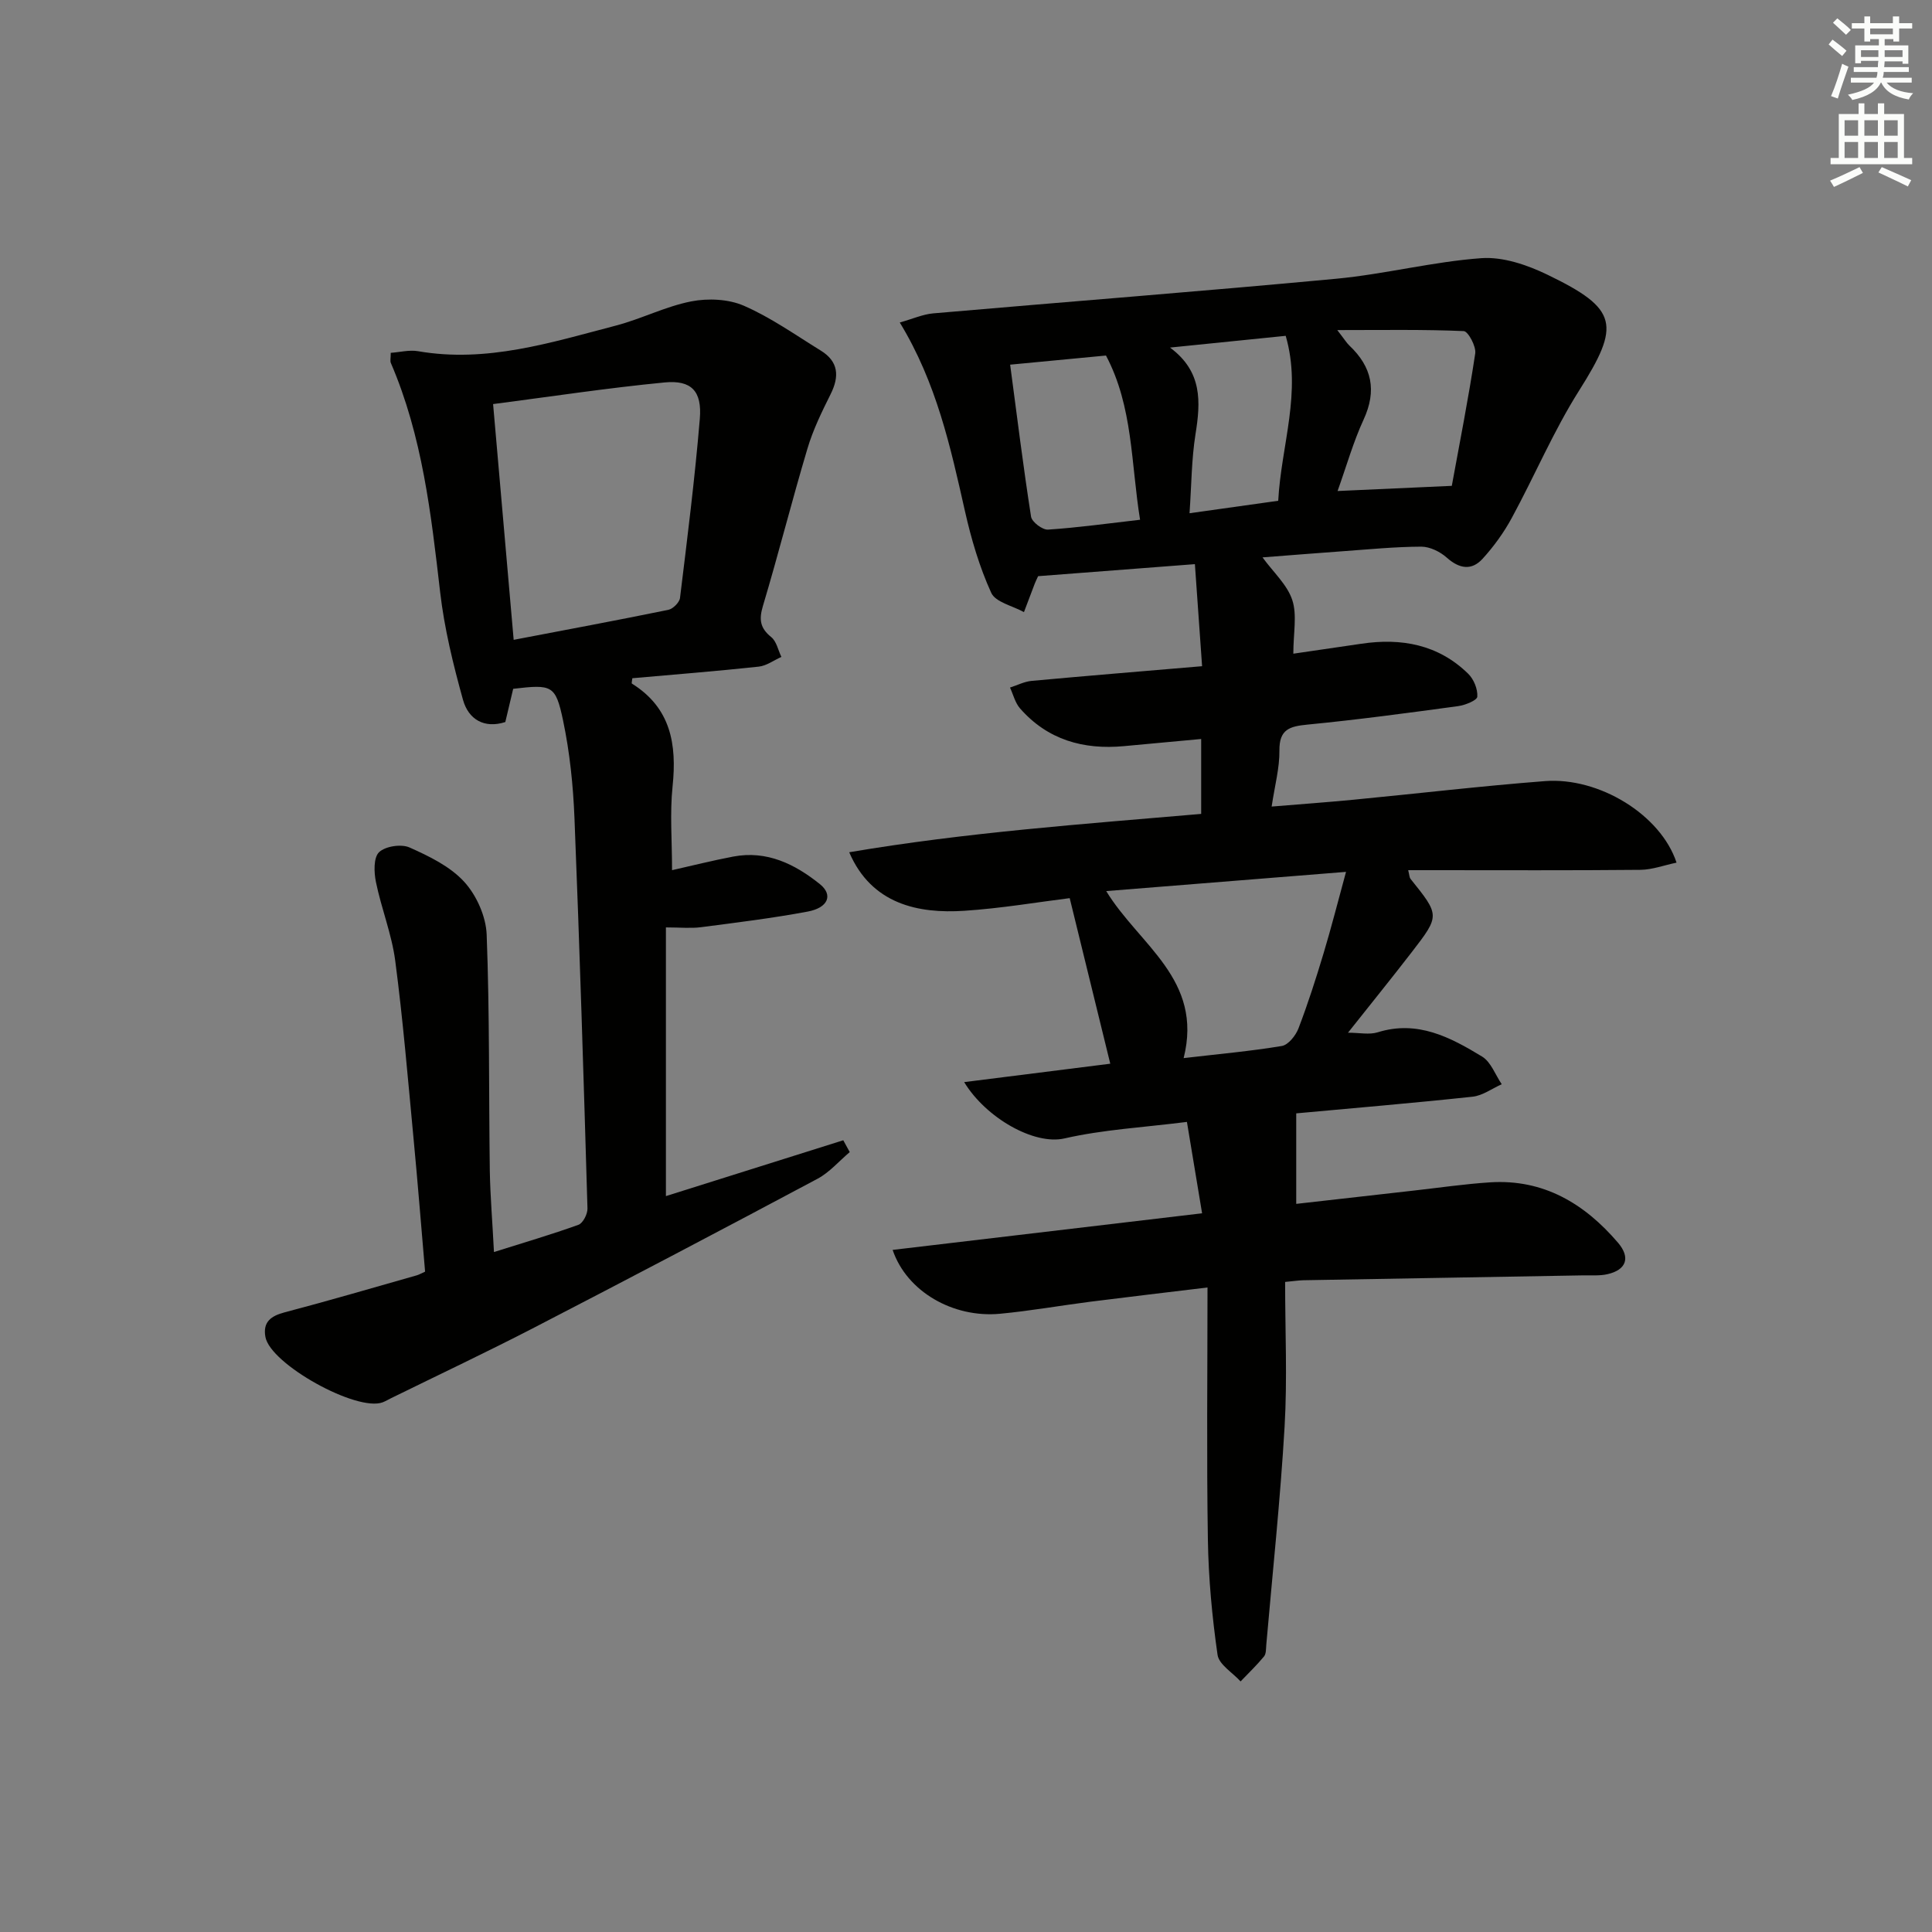
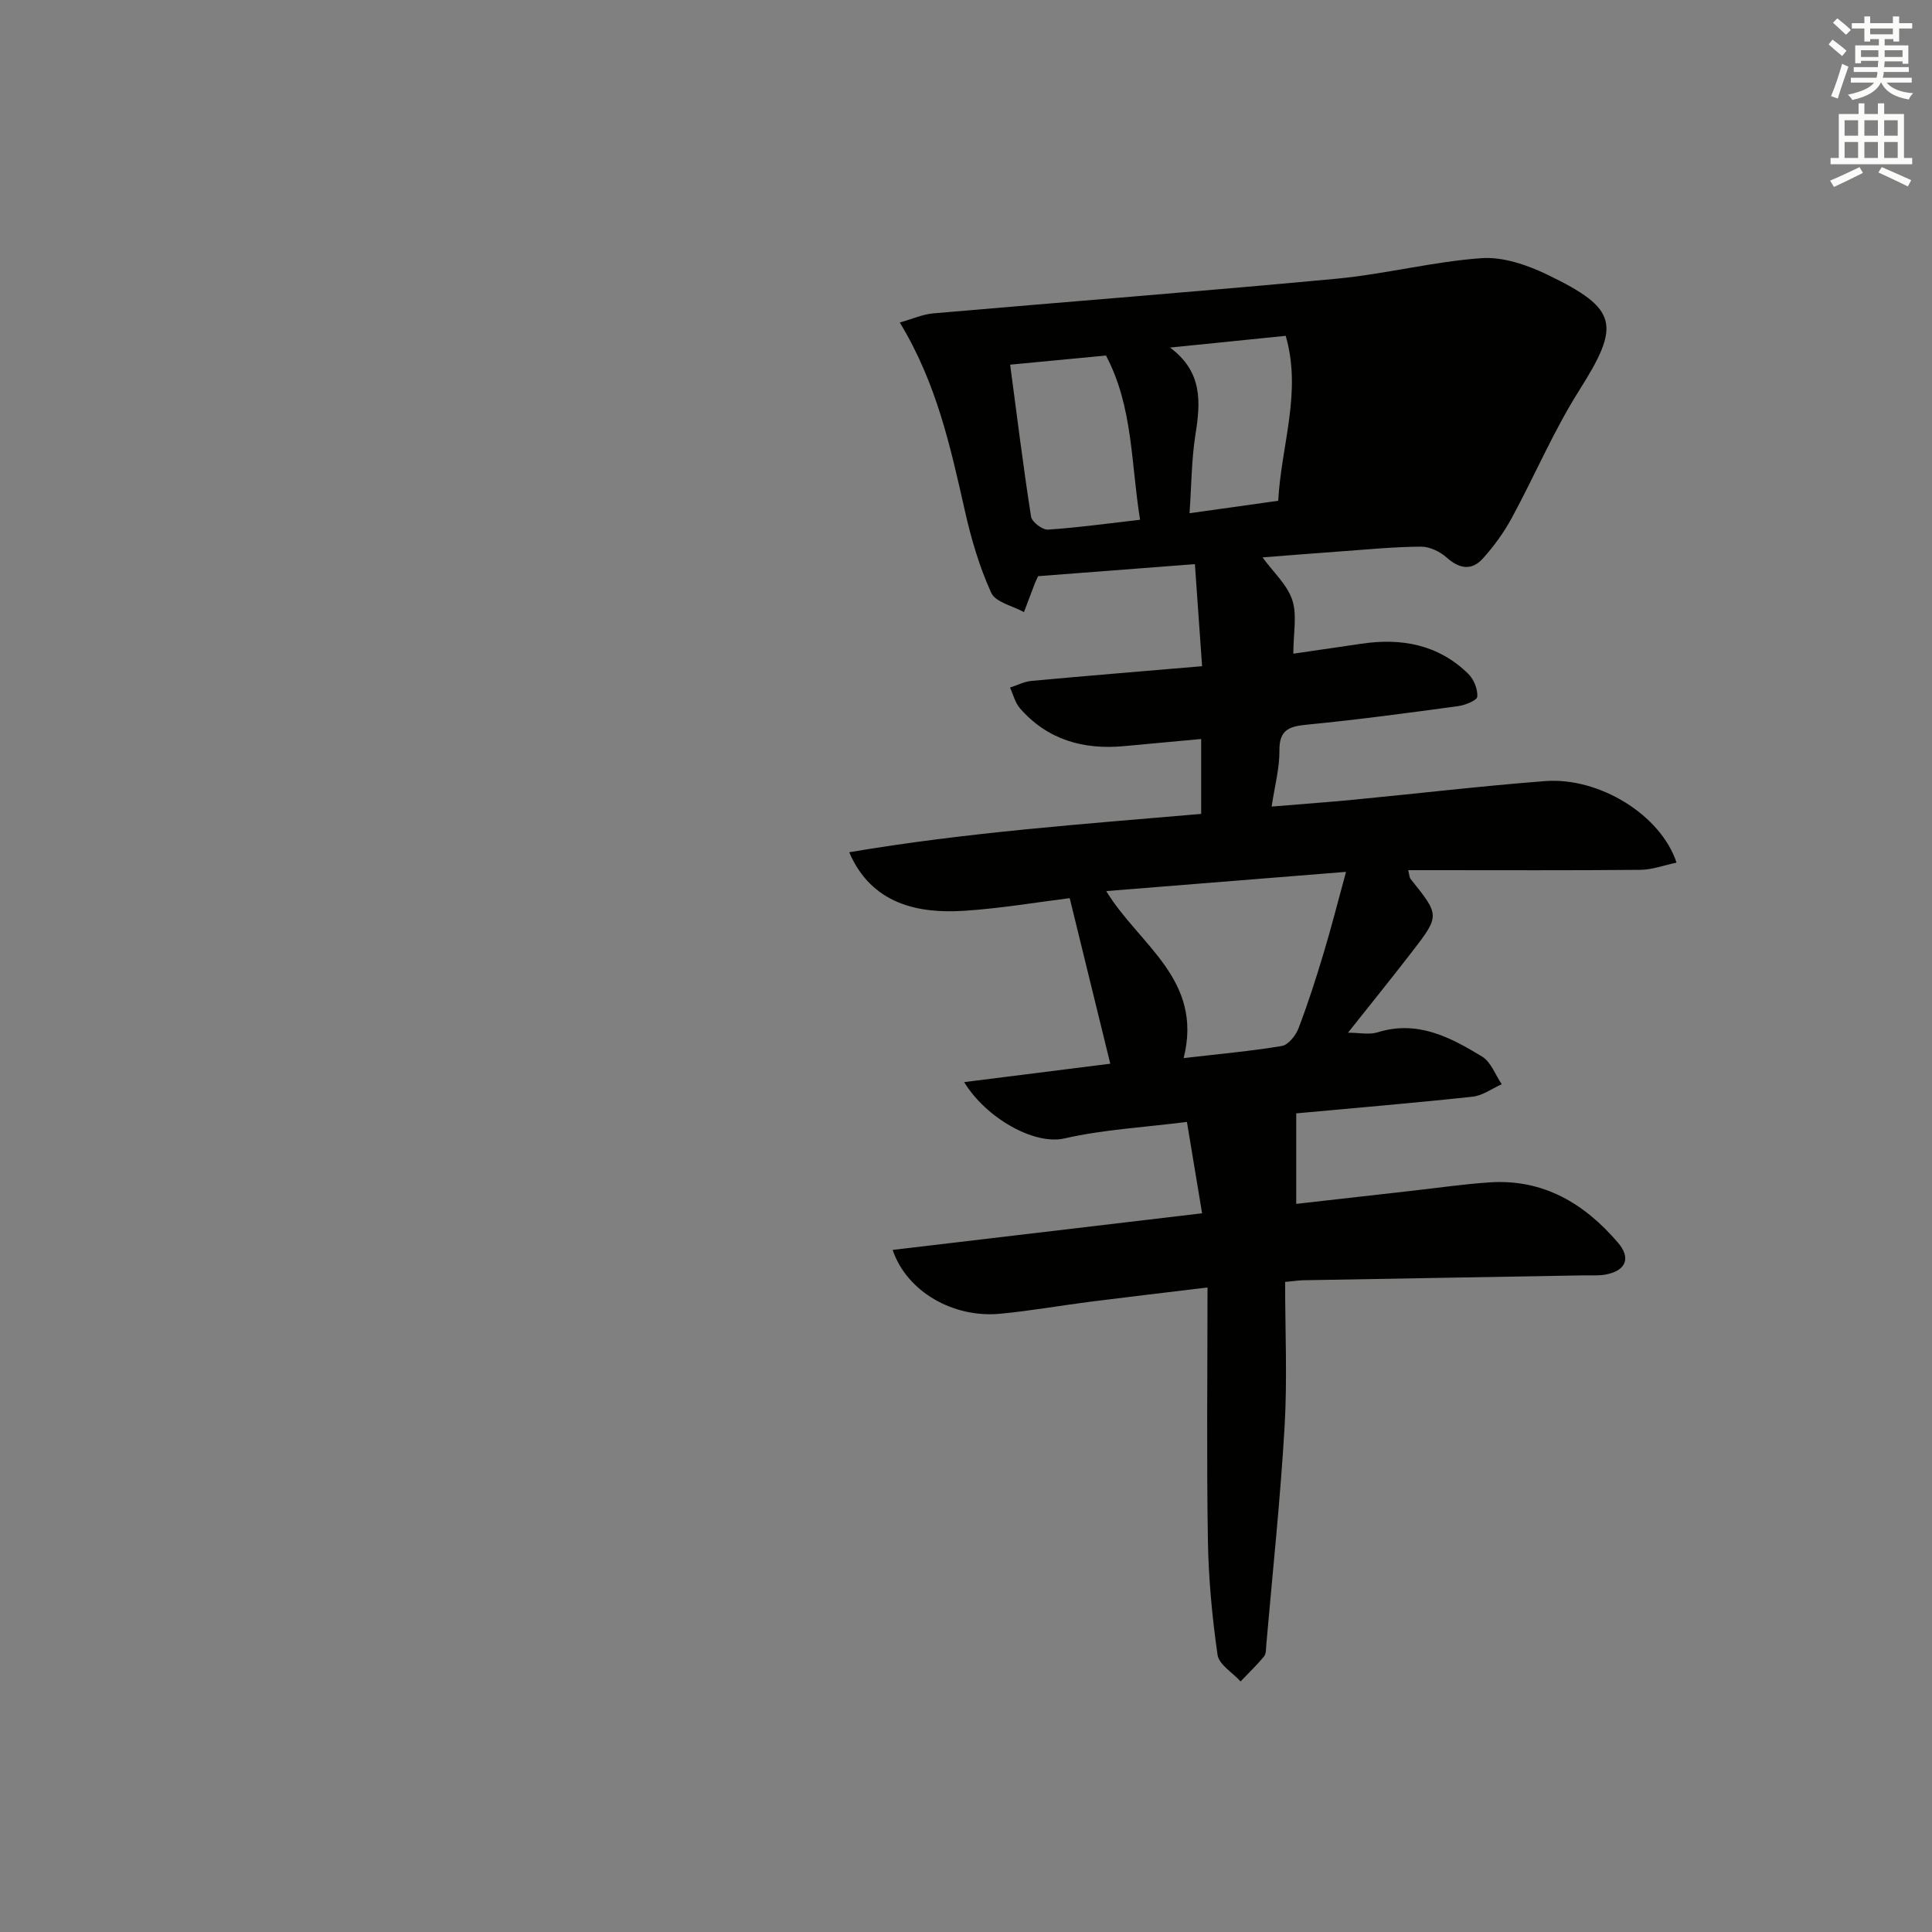
<svg xmlns="http://www.w3.org/2000/svg" enable-background="new 0 0 400 400" viewBox="0 0 400 400">
  <rect x="0" y="0" width="400" height="400" fill="#808080" stroke="none" />
-   <path d="m248.69 168.51c0-5.24 0-10.03 0-15.51-5.55.52-10.77 1-15.98 1.48-8.41.78-15.82-1.3-21.53-7.82-1.01-1.16-1.4-2.86-2.07-4.31 1.49-.47 2.96-1.24 4.48-1.38 11.41-1.05 22.82-1.98 35.29-3.04-.51-7.18-.97-13.83-1.49-21.13-11.43.88-21.96 1.69-32.46 2.49-.29.65-.52 1.08-.69 1.53-.76 1.97-1.5 3.94-2.24 5.91-2.34-1.3-5.89-2.04-6.78-4-2.44-5.36-4.14-11.15-5.44-16.92-2.99-13.26-5.87-26.52-13.49-39.04 2.67-.75 4.76-1.7 6.92-1.89 27.81-2.42 55.65-4.56 83.45-7.17 10.06-.95 19.98-3.53 30.04-4.26 4.48-.32 9.49 1.4 13.67 3.42 14.74 7.11 15.16 10.4 6.55 24.02-5.29 8.37-9.18 17.61-13.92 26.34-1.64 3.03-3.72 5.9-6.04 8.45-2.27 2.5-4.82 2.09-7.41-.22-1.38-1.23-3.5-2.28-5.29-2.28-5.48.02-10.96.57-16.43.96-5.3.38-10.59.81-16.44 1.26 2.25 3.09 5.11 5.65 6.16 8.82 1.03 3.11.22 6.83.22 11.12 4.74-.69 9.41-1.37 14.07-2.06 8.32-1.24 15.96.16 22.15 6.23 1.15 1.13 1.98 3.18 1.87 4.73-.05.77-2.53 1.76-4 1.96-10.37 1.41-20.75 2.81-31.16 3.82-3.68.36-5.86.96-5.81 5.37.04 3.6-.95 7.21-1.61 11.6 5.82-.48 11.36-.88 16.89-1.41 13.23-1.27 26.45-2.84 39.7-3.86 11.21-.86 23.98 6.98 27.24 16.88-2.56.53-5.01 1.46-7.46 1.49-14.33.14-28.66.07-42.99.07-1.61 0-3.23 0-5.11 0 .25.96.24 1.5.5 1.82 6.04 7.53 6.09 7.56.27 15.11-4.25 5.51-8.63 10.91-13.23 16.72 2.35 0 4.4.46 6.14-.08 8.25-2.58 15.05 1.03 21.62 5.02 1.84 1.12 2.74 3.78 4.07 5.73-2.01.89-3.96 2.36-6.04 2.58-12.39 1.33-24.8 2.37-36.51 3.45v18.74c8-.91 16.15-1.84 24.31-2.75 5.28-.59 10.55-1.37 15.85-1.71 11.05-.7 19.54 4.41 26.46 12.5 2.65 3.1 1.71 5.64-2.2 6.52-1.59.36-3.31.21-4.97.24-19.31.34-38.62.67-57.93 1.01-.96.02-1.92.17-3.82.35 0 10.08.47 20.07-.11 29.99-.88 15.07-2.48 30.1-3.79 45.14-.07.82-.01 1.85-.47 2.41-1.5 1.82-3.22 3.46-4.85 5.17-1.66-1.83-4.48-3.49-4.77-5.51-1.13-7.87-1.87-15.84-2-23.79-.28-17.13-.08-34.27-.08-52.26-8.92 1.08-16.57 1.97-24.21 2.94-6.26.8-12.48 1.91-18.75 2.5-9.66.91-19.29-4.55-22.23-13.22 21.34-2.53 42.45-5.02 64.07-7.58-1.08-6.49-2.09-12.59-3.14-18.92-8.99 1.14-17.33 1.58-25.36 3.42-6.25 1.43-16.24-4.22-20.76-11.66 10.5-1.32 20.58-2.59 30.25-3.81-2.77-11.31-5.47-22.3-8.4-34.28-6.54.81-14.16 2.12-21.84 2.62-9.5.62-19.19-1.35-23.81-12.12 24.19-4.11 48.4-5.83 72.87-7.94zm-3.63 50.56c7.28-.85 13.84-1.43 20.33-2.51 1.34-.23 2.87-2.15 3.44-3.63 1.95-5.09 3.62-10.3 5.19-15.52 1.6-5.31 2.97-10.7 4.66-16.9-17.16 1.38-33.2 2.66-49.65 3.98 6.81 11.18 20.14 18.26 16.03 34.58zm-35.92-143.57c1.45 10.89 2.72 21.21 4.33 31.47.17 1.1 2.35 2.75 3.5 2.68 6.23-.41 12.42-1.28 19.07-2.04-1.9-11.69-1.44-23.39-7.06-34-6.59.62-12.98 1.23-19.84 1.89zm91.44 25.09c1.62-8.87 3.45-18.11 4.85-27.41.22-1.46-1.47-4.59-2.38-4.63-8.31-.36-16.64-.21-26.18-.21 1.52 1.96 1.94 2.67 2.51 3.21 4.67 4.41 5.71 9.31 2.94 15.32-2.14 4.63-3.53 9.6-5.39 14.79 7.67-.35 14.91-.68 23.65-1.07zm-35.94 3.09c.63-11.59 4.94-22.47 1.55-34.15-8.05.82-16 1.63-23.95 2.43 6.73 4.99 6.35 11.23 5.27 17.97-.82 5.16-.82 10.44-1.23 16.33 6.32-.88 12.02-1.69 18.36-2.58z" fill="#010100" />
-   <path d="m102.27 259.22c6.17-1.95 11.89-3.62 17.49-5.64.94-.34 1.9-2.23 1.87-3.38-.79-26.93-1.61-53.87-2.69-80.79-.27-6.77-.97-13.61-2.36-20.23-1.56-7.4-2.29-7.5-10.33-6.57-.5 2.11-1.03 4.33-1.63 6.88-4.34 1.4-7.62-.52-8.76-4.59-2.03-7.31-3.86-14.77-4.73-22.28-1.87-16.18-3.68-32.31-10.21-47.47-.18-.41-.02-.97-.02-2.1 1.9-.13 3.84-.65 5.64-.34 14.22 2.47 27.56-1.8 40.97-5.3 5.28-1.38 10.28-3.97 15.6-5.01 3.48-.68 7.71-.49 10.9.9 5.6 2.44 10.69 6.06 15.93 9.29 3.68 2.27 3.88 5.33 2.02 9.04-1.82 3.65-3.64 7.37-4.79 11.26-3.23 10.81-5.98 21.77-9.22 32.58-.84 2.82-.58 4.57 1.73 6.44 1.09.88 1.42 2.7 2.1 4.1-1.57.69-3.08 1.84-4.7 2.01-8.72.94-17.46 1.63-26.16 2.4-.05.52-.2 1.04-.09 1.11 8.06 5.03 9.33 12.55 8.42 21.28-.58 5.55-.11 11.2-.11 17.35 4.07-.91 8.36-2 12.69-2.82 6.95-1.31 12.74 1.56 17.91 5.7 2.78 2.23 1.75 4.89-2.5 5.69-7.32 1.37-14.73 2.28-22.13 3.24-2.11.27-4.28.04-7.24.04v55.63c12.04-3.79 24.38-7.67 36.72-11.56.45.82.9 1.64 1.34 2.45-2.21 1.86-4.18 4.19-6.67 5.52-19.5 10.4-39.06 20.68-58.69 30.83-9.75 5.04-19.69 9.73-29.54 14.57-.6.29-1.17.64-1.79.88-5.36 2.04-23.26-7.89-24.29-13.53-.56-3.09 1.12-4.35 4.03-5.11 9.15-2.4 18.22-5.07 27.32-7.65.45-.13.87-.38 1.71-.76-.79-9.18-1.52-18.43-2.4-27.67-1.16-12.24-2.18-24.5-3.78-36.68-.72-5.52-2.88-10.84-4-16.33-.41-2.01-.51-5.05.65-6.16 1.31-1.25 4.59-1.74 6.31-.98 4.06 1.81 8.41 3.92 11.32 7.11 2.55 2.79 4.51 7.18 4.65 10.94.62 16.31.43 32.65.65 48.97.1 5.3.55 10.6.86 16.74zm4.08-126.75c10.89-2.08 21.47-4.05 32.02-6.21.97-.2 2.31-1.54 2.42-2.48 1.51-12.34 3.07-24.69 4.1-37.08.48-5.72-1.74-8.05-7.28-7.52-11.82 1.14-23.57 2.93-35.52 4.48 1.42 16.24 2.81 32.1 4.26 48.81z" fill="#010100" />
+   <path d="m248.69 168.51c0-5.24 0-10.03 0-15.51-5.55.52-10.77 1-15.98 1.48-8.41.78-15.82-1.3-21.53-7.82-1.01-1.16-1.4-2.86-2.07-4.31 1.49-.47 2.96-1.24 4.48-1.38 11.41-1.05 22.82-1.98 35.29-3.04-.51-7.18-.97-13.83-1.49-21.13-11.43.88-21.96 1.69-32.46 2.49-.29.65-.52 1.08-.69 1.53-.76 1.97-1.5 3.94-2.24 5.91-2.34-1.3-5.89-2.04-6.78-4-2.44-5.36-4.14-11.15-5.44-16.92-2.99-13.26-5.87-26.52-13.49-39.04 2.67-.75 4.76-1.7 6.92-1.89 27.81-2.42 55.65-4.56 83.45-7.17 10.06-.95 19.98-3.53 30.04-4.26 4.48-.32 9.49 1.4 13.67 3.42 14.74 7.11 15.16 10.4 6.55 24.02-5.29 8.37-9.18 17.61-13.92 26.34-1.64 3.03-3.72 5.9-6.04 8.45-2.27 2.5-4.82 2.09-7.41-.22-1.38-1.23-3.5-2.28-5.29-2.28-5.48.02-10.96.57-16.43.96-5.3.38-10.59.81-16.44 1.26 2.25 3.09 5.11 5.65 6.16 8.82 1.03 3.11.22 6.83.22 11.12 4.74-.69 9.41-1.37 14.07-2.06 8.32-1.24 15.96.16 22.15 6.23 1.15 1.13 1.98 3.18 1.87 4.73-.05.77-2.53 1.76-4 1.96-10.37 1.41-20.75 2.81-31.16 3.82-3.68.36-5.86.96-5.81 5.37.04 3.6-.95 7.21-1.61 11.6 5.82-.48 11.36-.88 16.89-1.41 13.23-1.27 26.45-2.84 39.7-3.86 11.21-.86 23.98 6.98 27.24 16.88-2.56.53-5.01 1.46-7.46 1.49-14.33.14-28.66.07-42.99.07-1.61 0-3.23 0-5.11 0 .25.96.24 1.5.5 1.82 6.04 7.53 6.09 7.56.27 15.11-4.25 5.51-8.63 10.91-13.23 16.72 2.35 0 4.4.46 6.14-.08 8.25-2.58 15.05 1.03 21.62 5.02 1.84 1.12 2.74 3.78 4.07 5.73-2.01.89-3.96 2.36-6.04 2.58-12.39 1.33-24.8 2.37-36.51 3.45v18.74c8-.91 16.15-1.84 24.31-2.75 5.28-.59 10.55-1.37 15.85-1.71 11.05-.7 19.54 4.41 26.46 12.5 2.65 3.1 1.71 5.64-2.2 6.52-1.59.36-3.31.21-4.97.24-19.31.34-38.62.67-57.93 1.01-.96.02-1.92.17-3.82.35 0 10.08.47 20.07-.11 29.99-.88 15.07-2.48 30.1-3.79 45.14-.07.82-.01 1.85-.47 2.41-1.5 1.82-3.22 3.46-4.85 5.17-1.66-1.83-4.48-3.49-4.77-5.51-1.13-7.87-1.87-15.84-2-23.79-.28-17.13-.08-34.27-.08-52.26-8.92 1.08-16.57 1.97-24.21 2.94-6.26.8-12.48 1.91-18.75 2.5-9.66.91-19.29-4.55-22.23-13.22 21.34-2.53 42.45-5.02 64.07-7.58-1.08-6.49-2.09-12.59-3.14-18.92-8.99 1.14-17.33 1.58-25.36 3.42-6.25 1.43-16.24-4.22-20.76-11.66 10.5-1.32 20.58-2.59 30.25-3.81-2.77-11.31-5.47-22.3-8.4-34.28-6.54.81-14.16 2.12-21.84 2.62-9.5.62-19.19-1.35-23.81-12.12 24.19-4.11 48.4-5.83 72.87-7.94zm-3.63 50.56c7.28-.85 13.84-1.43 20.33-2.51 1.34-.23 2.87-2.15 3.44-3.63 1.95-5.09 3.62-10.3 5.19-15.52 1.6-5.31 2.97-10.7 4.66-16.9-17.16 1.38-33.2 2.66-49.65 3.98 6.81 11.18 20.14 18.26 16.03 34.58zm-35.92-143.57c1.45 10.89 2.72 21.21 4.33 31.47.17 1.1 2.35 2.75 3.5 2.68 6.23-.41 12.42-1.28 19.07-2.04-1.9-11.69-1.44-23.39-7.06-34-6.59.62-12.98 1.23-19.84 1.89zm91.44 25.09zm-35.94 3.09c.63-11.59 4.94-22.47 1.55-34.15-8.05.82-16 1.63-23.95 2.43 6.73 4.99 6.35 11.23 5.27 17.97-.82 5.16-.82 10.44-1.23 16.33 6.32-.88 12.02-1.69 18.36-2.58z" fill="#010100" />
  <g fill="#fbfcfa">
    <path d="m378.6 9.2.8-1c.9.7 1.9 1.4 2.9 2.3l-.9 1.1c-1.1-.9-2-1.7-2.8-2.4zm.5 10.7c.9-2.1 1.6-4.3 2.3-6.7.4.2.8.4 1.3.6-.7 2.1-1.5 4.2-2.2 6.6zm.4-15.2.9-.9c1 .8 2 1.6 2.8 2.4l-1 1c-1-.9-1.9-1.8-2.7-2.5zm12.5-1.3h1.2v1.4h2.7v1.1h-2.7v2.7h-1.2v-.5h-1.8v1.3h4.9v3.8h-1.2v-.5h-3.7c0 .4-.1.9-.1 1.2h5.1v1h-5.2c0 .5-.1.9-.2 1.2h6v1h-5.2c1.1 1.3 2.9 2 5.5 2.2-.4.4-.7.8-.9 1.3-2.9-.5-4.8-1.6-5.7-3.5h-.1c-.8 1.7-2.7 2.9-5.9 3.6-.2-.4-.6-.8-.9-1.1 2.8-.6 4.6-1.4 5.4-2.5h-4.8v-1h5.3c.1-.3.2-.7.2-1.2h-4.9v-1h5c0-.4 0-.8.1-1.3h-3.6v.5h-1.2v-3.7h4.9v-1.3h-1.8v.5h-1.2v-2.7h-2.6v-1.1h2.6v-1.4h1.2v1.4h4.7v-1.4zm-6.7 8.4h3.6c0-.4 0-.9 0-1.4h-3.6zm1.9-4.7h4.7v-1.2h-4.7zm6.7 3.3h-3.7v1.4h3.7z" />
    <path d="m384.7 21.4h1.3v2.2h2.8v-2.2h1.3v2.2h4.1v9.1h1.7v1.3h-16.9v-1.3h1.7v-9.1h4.1v-2.2zm.3 13.2.7 1.2c-1.8.9-3.8 1.9-6 2.9-.2-.4-.5-.8-.8-1.3 2.4-1 4.4-2 6.1-2.8zm-3.1-6.5h2.8v-3.2h-2.8zm0 4.6h2.8v-3.3h-2.8zm4.1-4.6h2.8v-3.2h-2.8zm0 4.6h2.8v-3.3h-2.8v3.2zm3.6 1.9c2.1.9 4.1 1.8 6.1 2.7l-.7 1.3c-2.2-1.1-4.2-2-6.1-2.9zm3.3-9.7h-2.8v3.2h2.8zm-2.8 7.8h2.8v-3.3h-2.8z" />
  </g>
</svg>